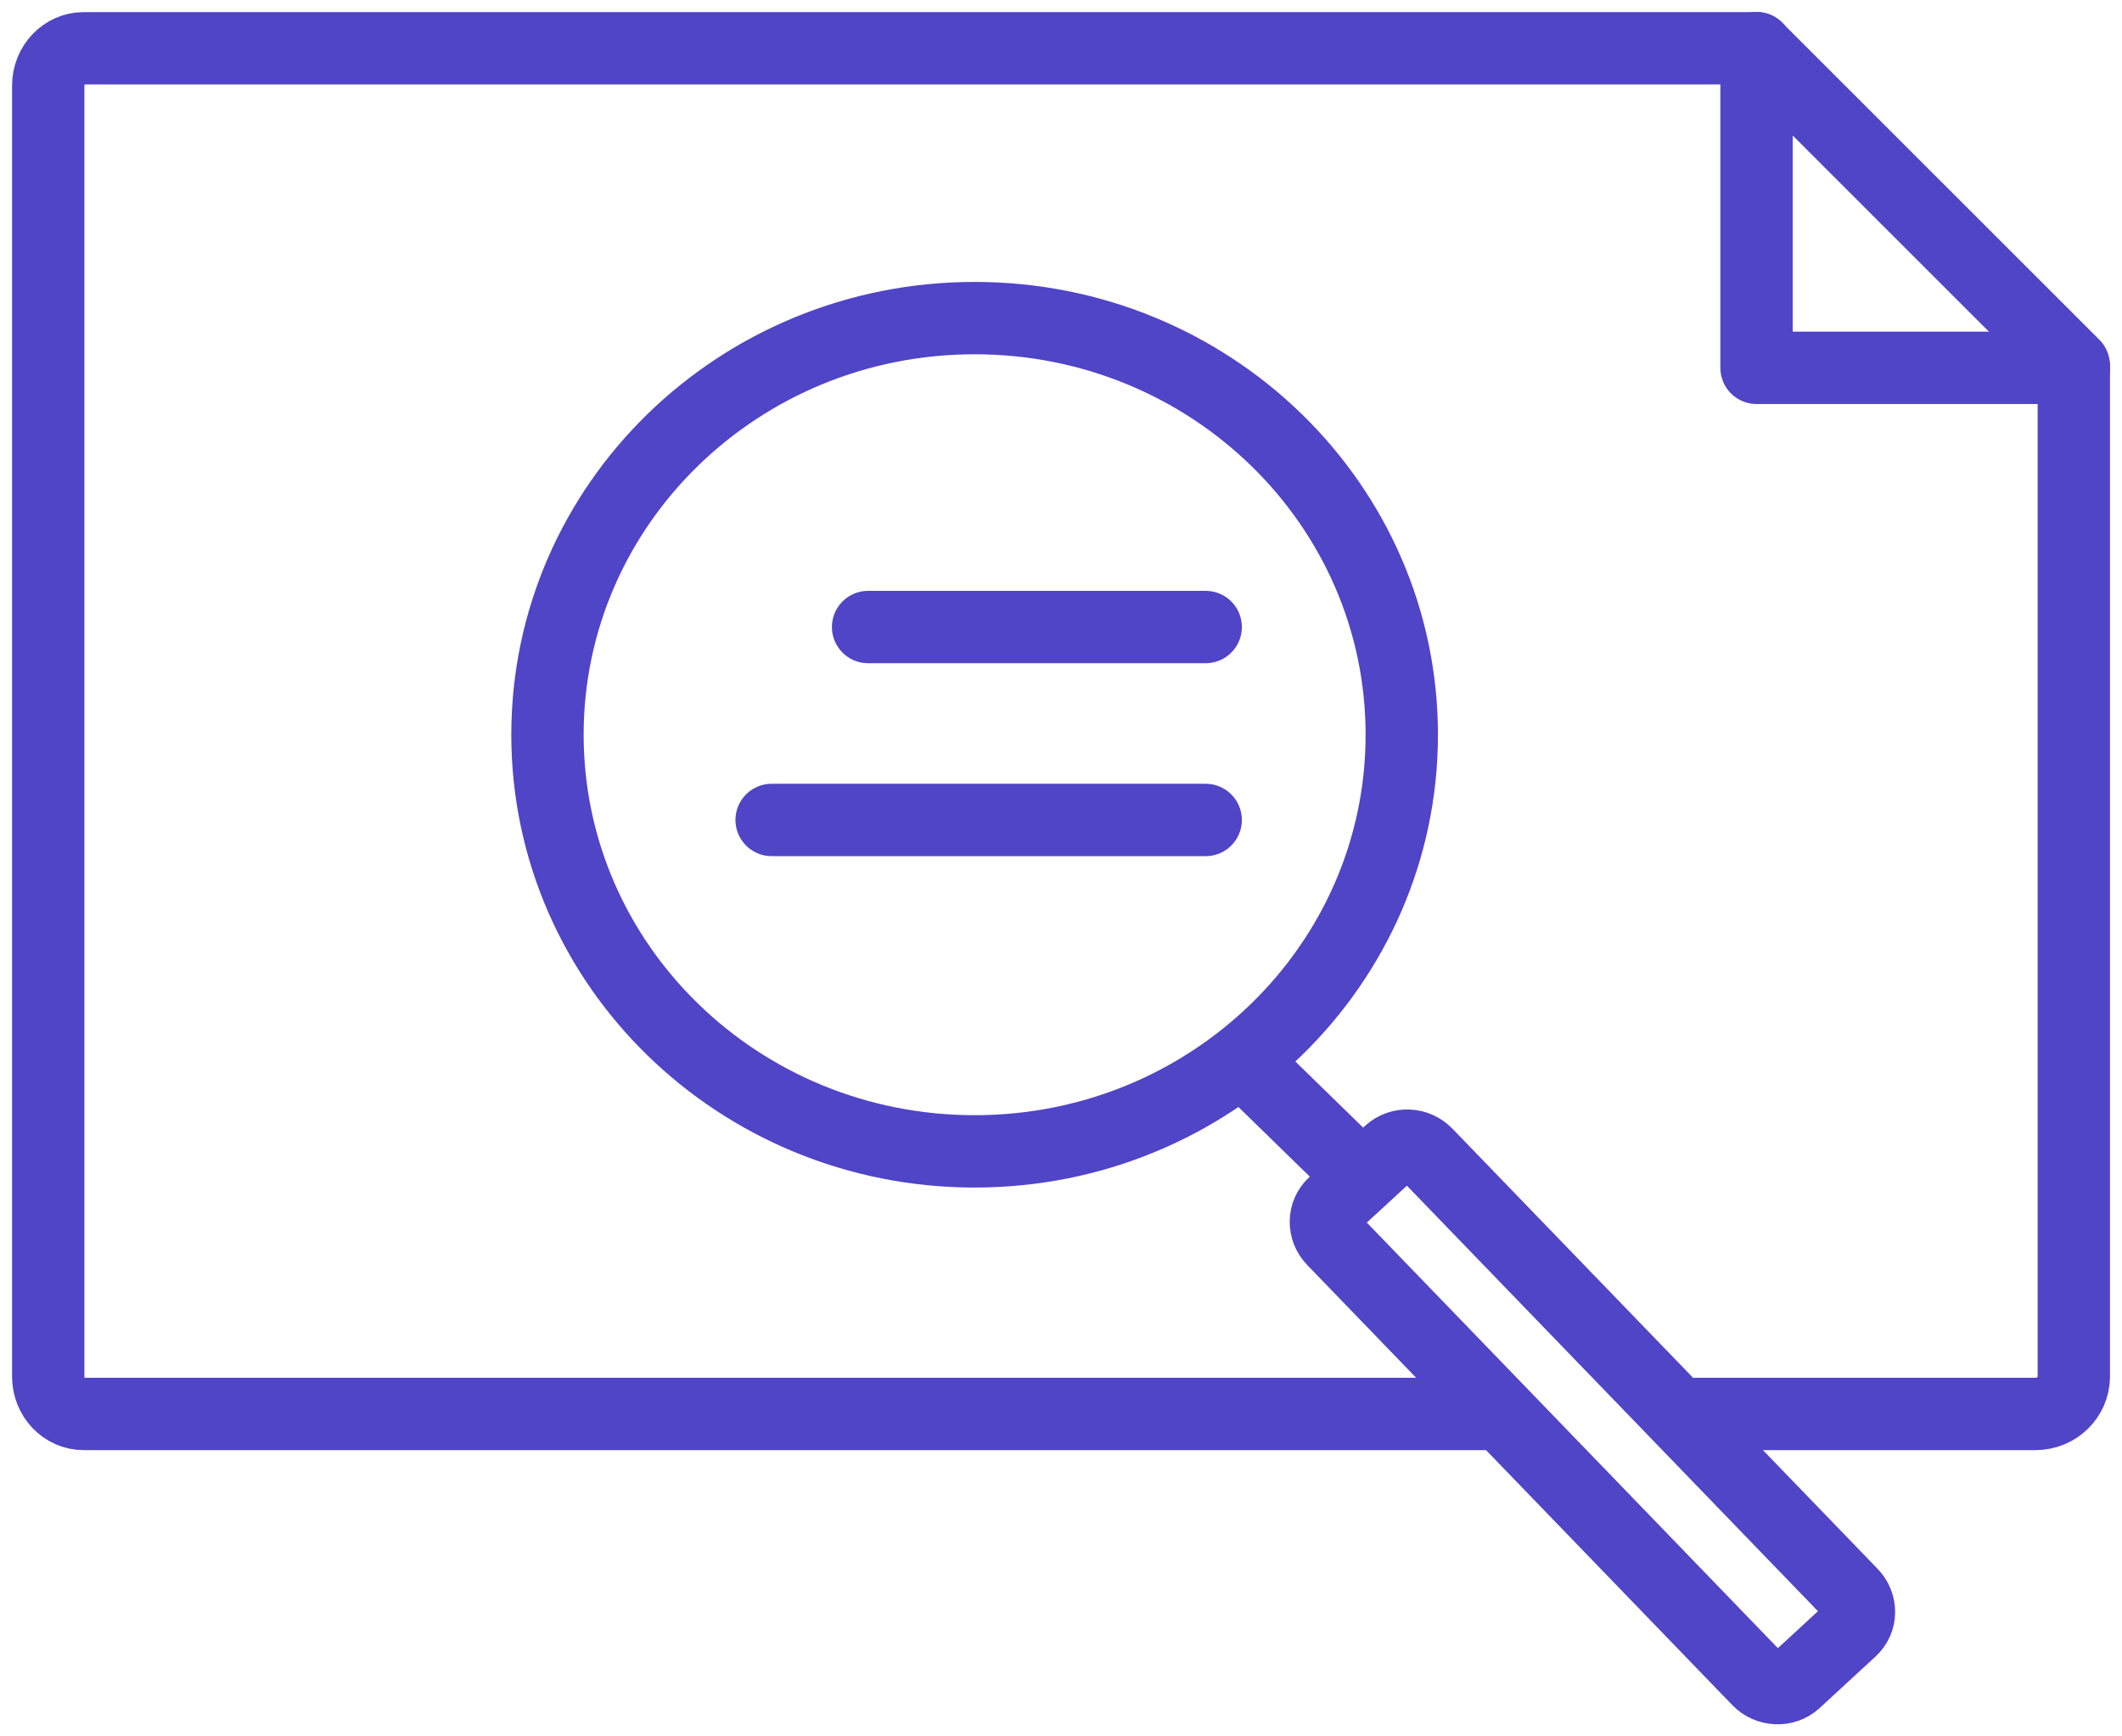
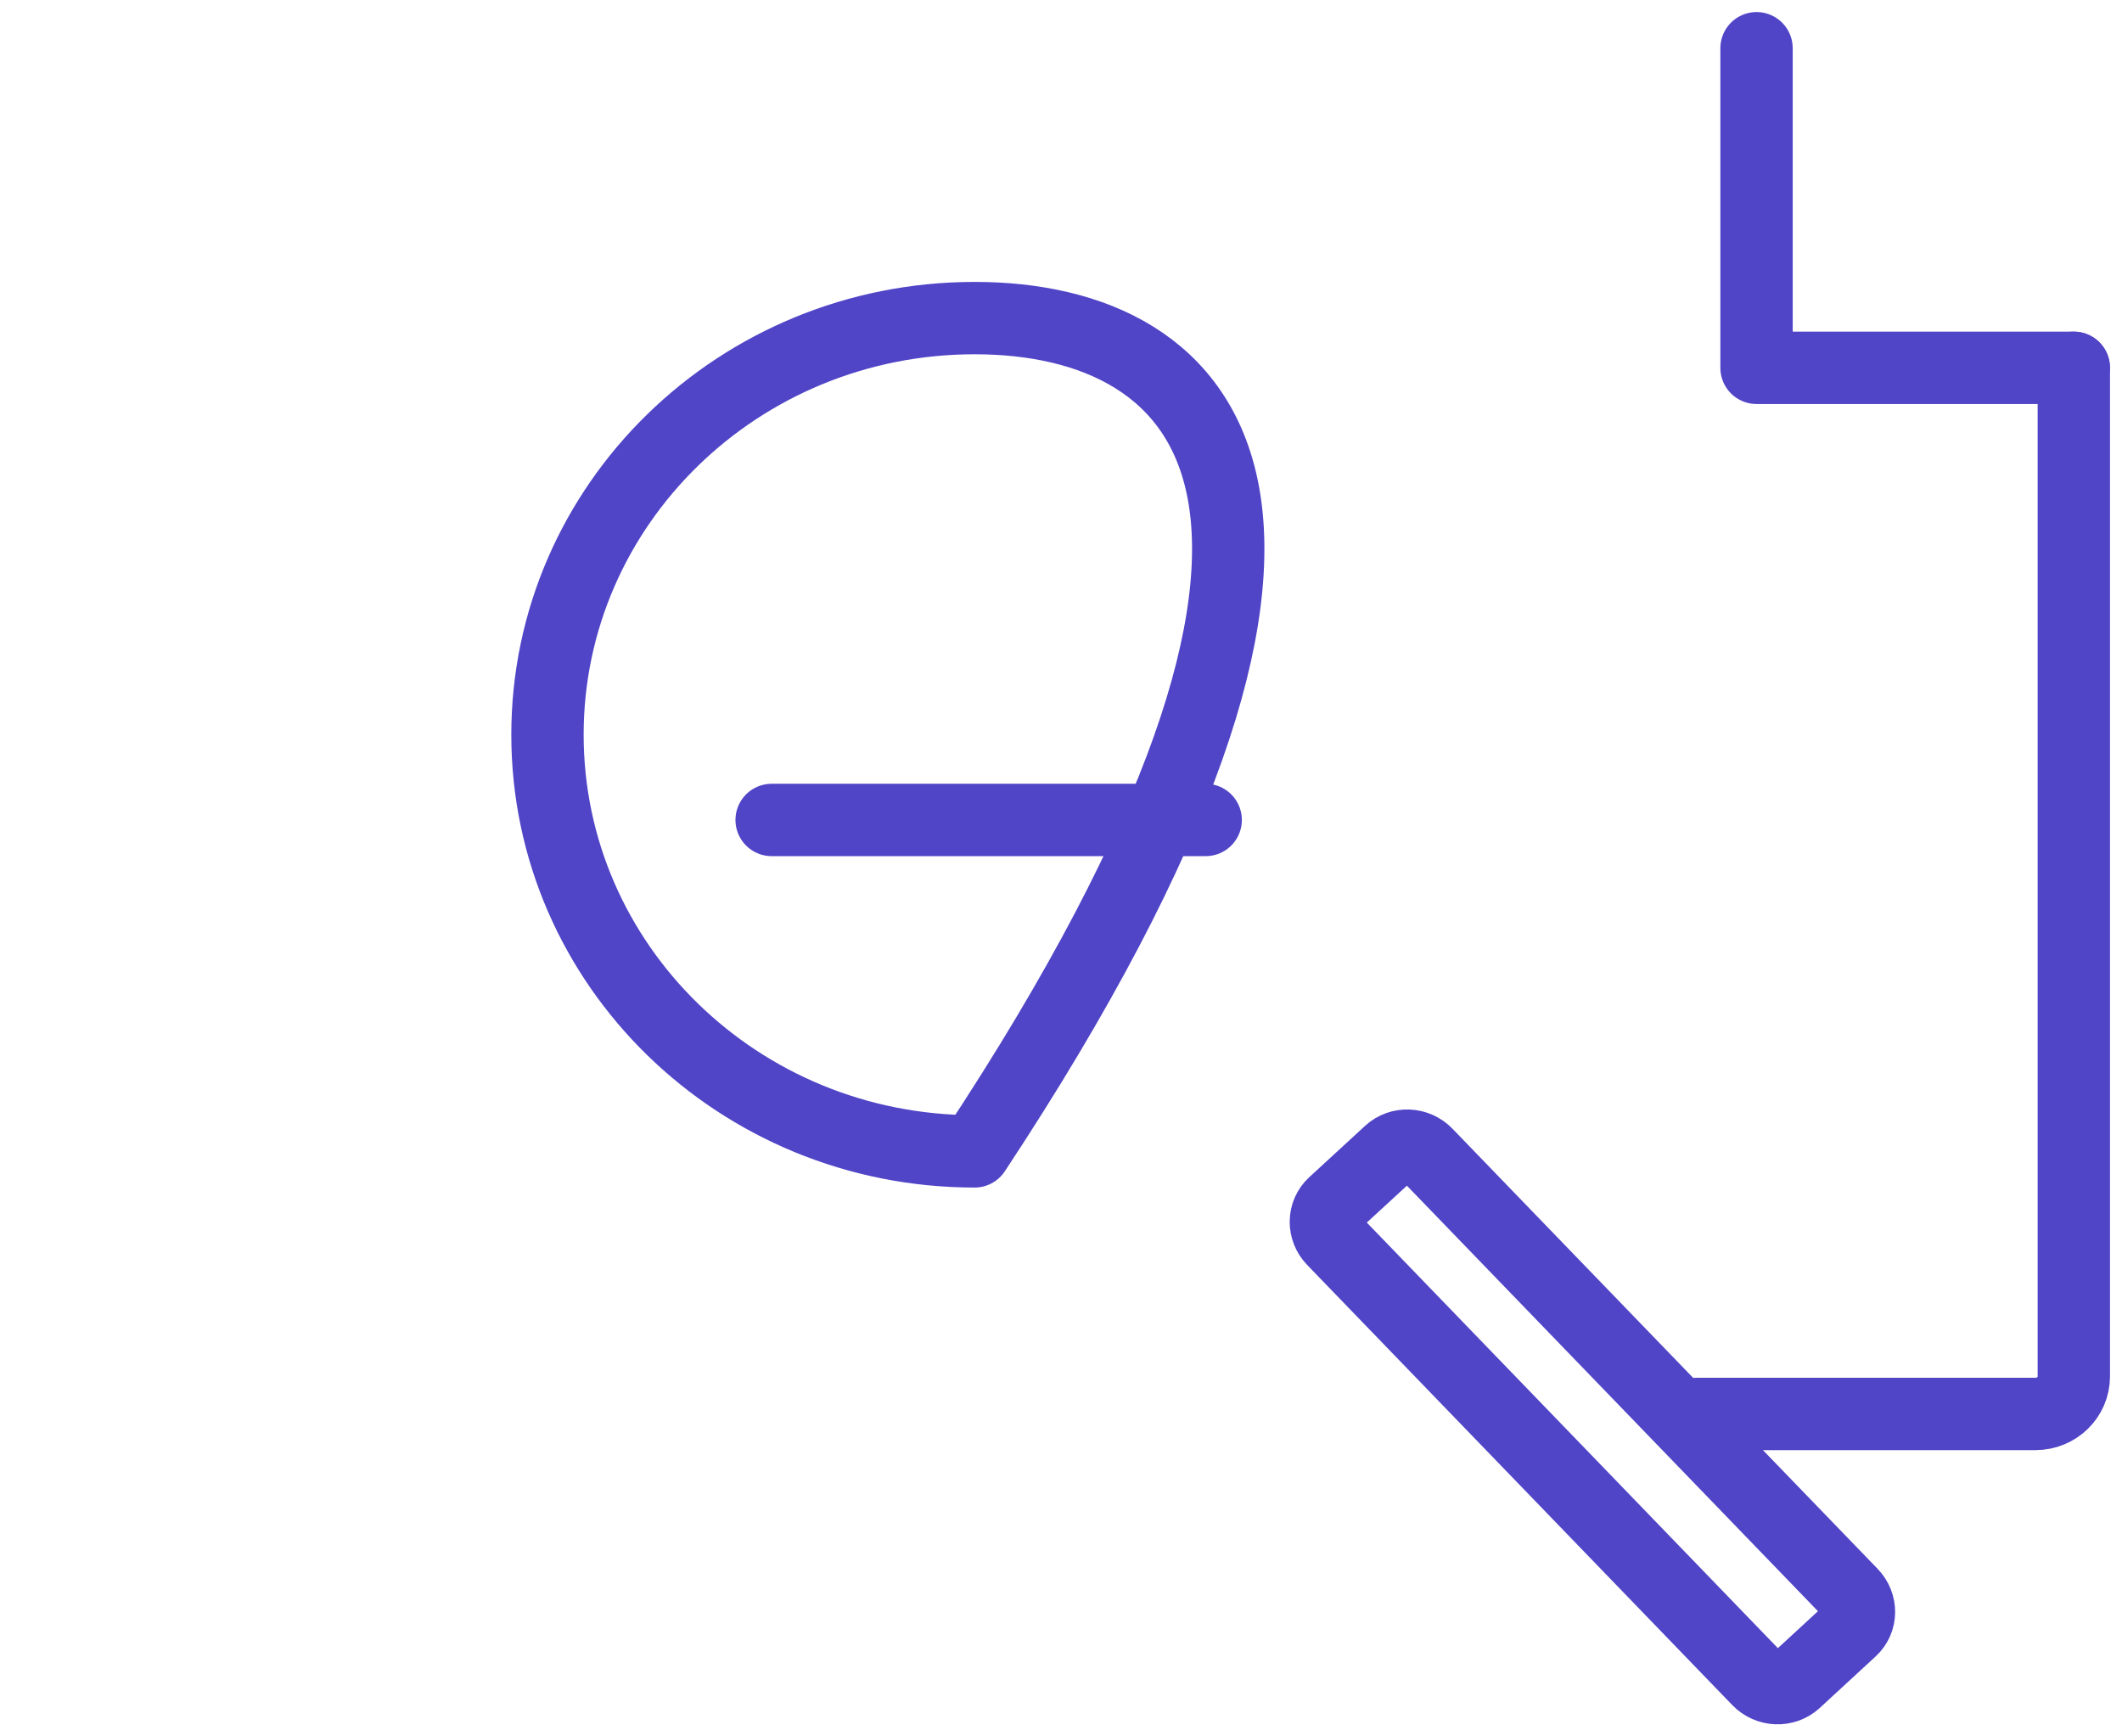
<svg xmlns="http://www.w3.org/2000/svg" width="44" height="36" viewBox="0 0 44 36" fill="none">
-   <path d="M30.962 29.315H1.735C1.33 29.315 1 28.968 1 28.539V1.776C1 1.348 1.33 1.001 1.735 1.001H36.423" stroke="#5044C7" stroke-width="1.5" stroke-miterlimit="10" stroke-linecap="round" stroke-linejoin="round" />
  <path d="M43.001 7.626V28.539C43.001 28.967 42.645 29.315 42.206 29.315H35.18" stroke="#5044C7" stroke-width="1.5" stroke-miterlimit="10" stroke-linecap="round" stroke-linejoin="round" />
-   <path d="M20.209 23.871C25.1 23.871 29.066 20.004 29.066 15.233C29.066 10.462 25.1 6.595 20.209 6.595C15.317 6.595 11.352 10.462 11.352 15.233C11.352 20.004 15.317 23.871 20.209 23.871Z" stroke="#5044C7" stroke-width="1.5" stroke-miterlimit="10" stroke-linecap="round" stroke-linejoin="round" />
+   <path d="M20.209 23.871C29.066 10.462 25.1 6.595 20.209 6.595C15.317 6.595 11.352 10.462 11.352 15.233C11.352 20.004 15.317 23.871 20.209 23.871Z" stroke="#5044C7" stroke-width="1.5" stroke-miterlimit="10" stroke-linecap="round" stroke-linejoin="round" />
  <path d="M36.422 1V7.626H43" stroke="#5044C7" stroke-width="1.5" stroke-miterlimit="10" stroke-linecap="round" stroke-linejoin="round" />
-   <path d="M36.422 1L43 7.574" stroke="#5044C7" stroke-width="1.5" stroke-miterlimit="10" stroke-linecap="round" stroke-linejoin="round" />
-   <path d="M25.883 22.103L28.021 24.188" stroke="#5044C7" stroke-width="1.5" stroke-miterlimit="10" stroke-linecap="round" stroke-linejoin="round" />
  <path d="M38.393 33.047C38.601 33.263 38.596 33.596 38.382 33.792L37.22 34.863C37.007 35.056 36.665 35.045 36.458 34.829L27.645 25.706C27.437 25.491 27.442 25.156 27.655 24.959L28.816 23.891C29.031 23.695 29.373 23.708 29.58 23.925L38.393 33.047Z" stroke="#5044C7" stroke-width="1.5" stroke-miterlimit="10" stroke-linecap="round" stroke-linejoin="round" />
-   <path d="M18 13L25 13" stroke="#5044C7" stroke-width="1.5" stroke-miterlimit="10" stroke-linecap="round" stroke-linejoin="round" />
  <path d="M16 17H25" stroke="#5044C7" stroke-width="1.5" stroke-miterlimit="10" stroke-linecap="round" stroke-linejoin="round" />
</svg>